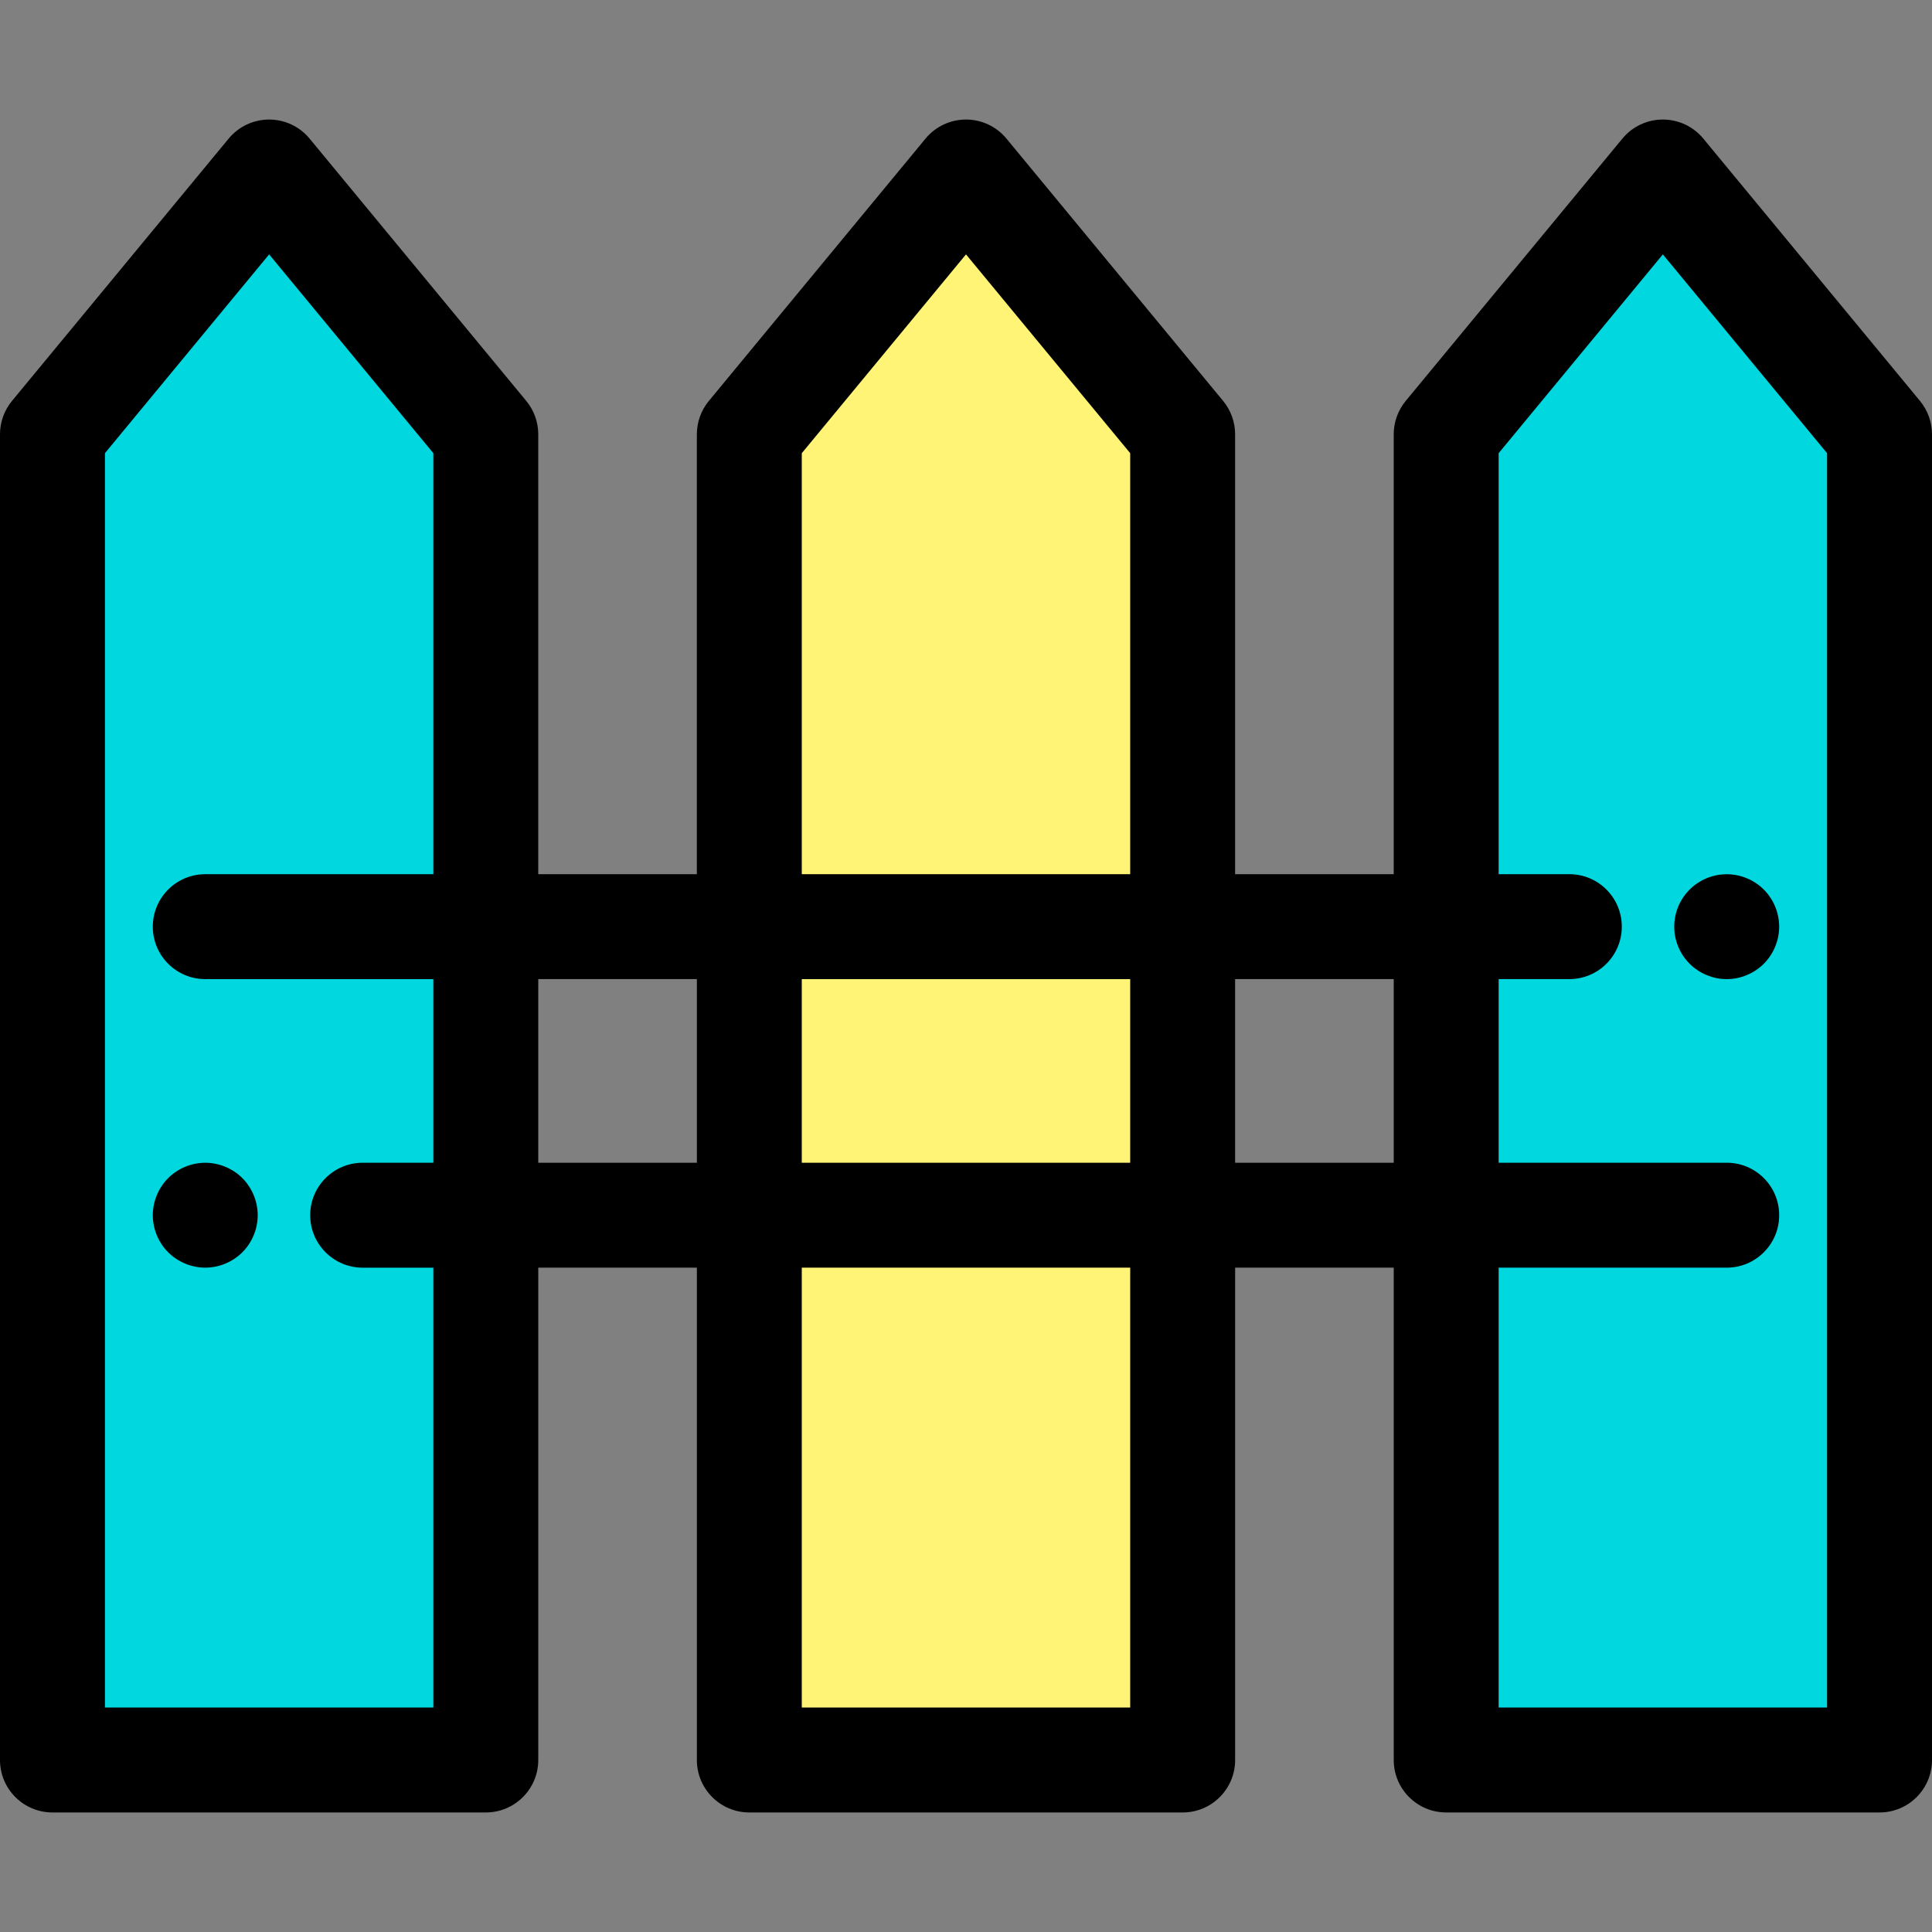
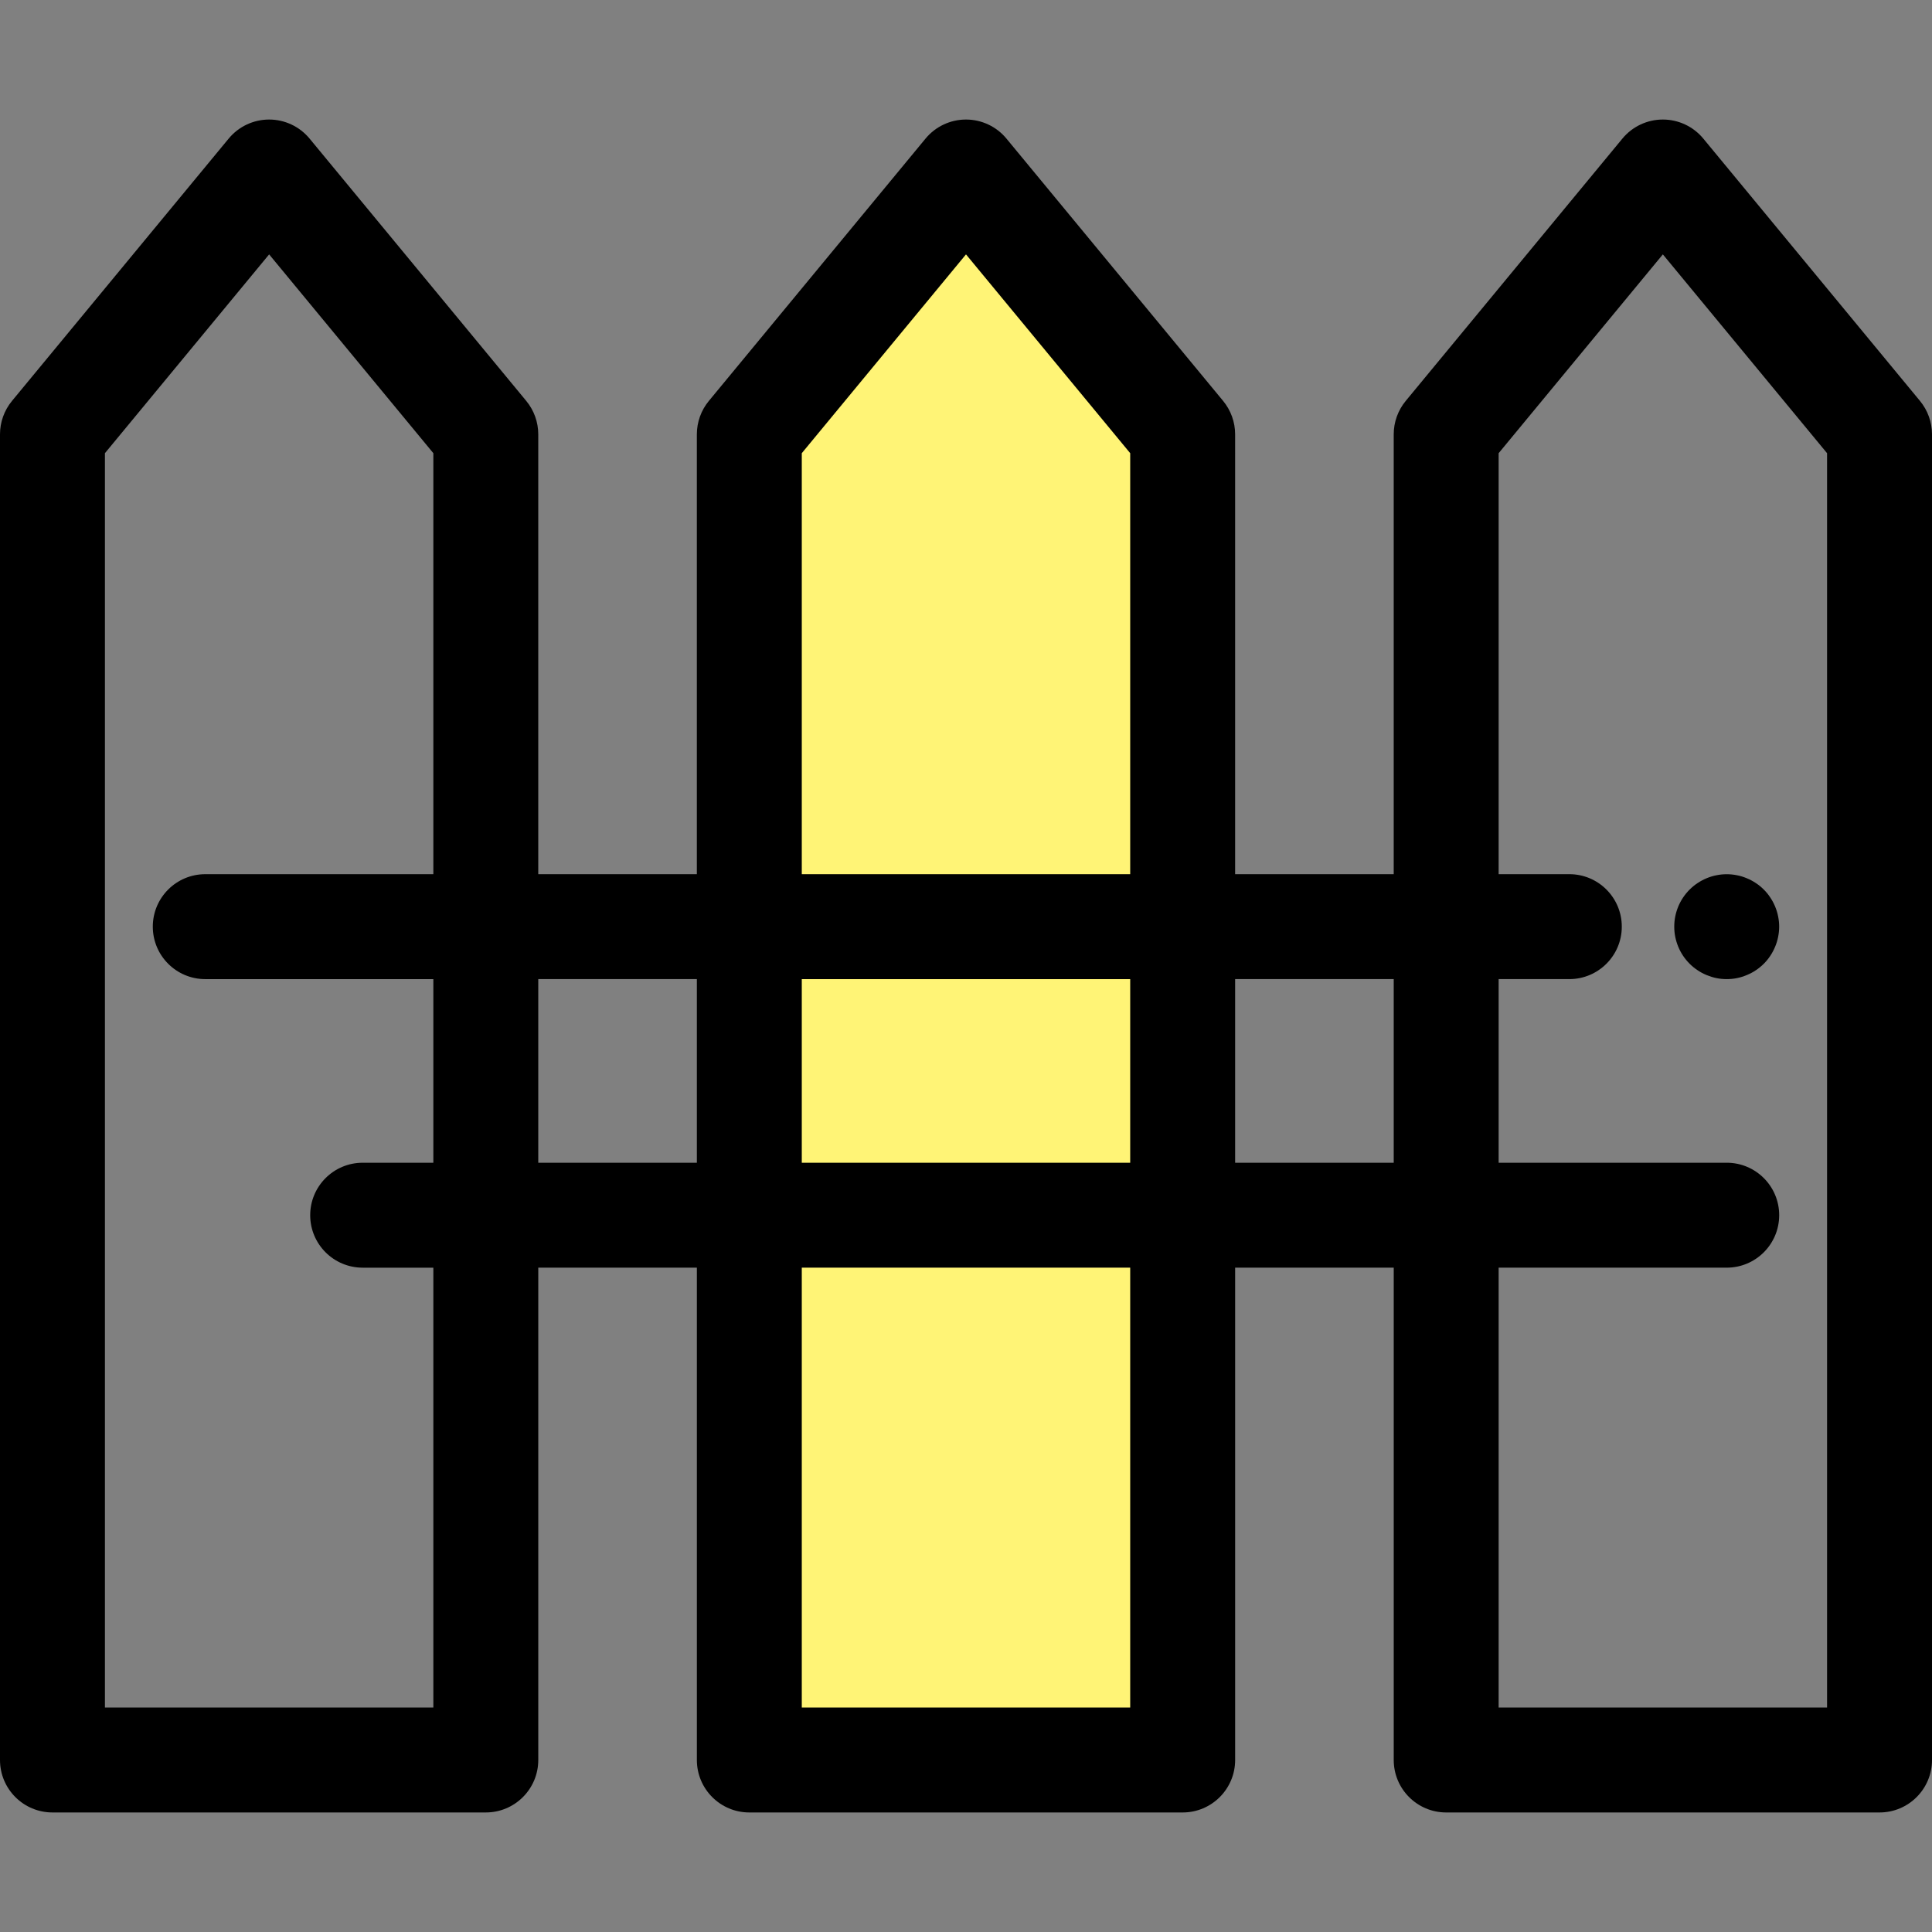
<svg xmlns="http://www.w3.org/2000/svg" version="1.1" id="Layer_1" x="0px" y="0px" viewBox="0 0 512.003 512.003" style="enable-background:new 0 0 512.003 512.003;" xml:space="preserve">
  <rect x="0" y="0" width="512.003" height="512.003" fill="#808080" stroke="none" />
  <polygon style="fill:#FFF476;" points="313.42,466.419 198.58,466.419 198.58,115.1 256,45.582 313.42,115.1 " />
  <g>
-     <polygon style="fill:#00D7DF;" points="498.096,466.419 383.255,466.419 383.255,115.1 440.676,45.582 498.096,115.1  " />
-     <polygon style="fill:#00D7DF;" points="128.745,466.419 13.904,466.419 13.904,115.1 71.324,45.582 128.745,115.1  " />
-   </g>
+     </g>
  <path d="M457.602,259.477c-0.904,0-1.823-0.083-2.711-0.264c-0.89-0.181-1.766-0.459-2.614-0.806  c-0.836-0.348-1.641-0.765-2.391-1.279c-0.766-0.501-1.475-1.084-2.115-1.724s-1.224-1.349-1.738-2.113  c-0.501-0.751-0.932-1.557-1.279-2.405c-0.348-0.834-0.612-1.71-0.793-2.6c-0.181-0.89-0.263-1.807-0.263-2.711  c0-0.904,0.083-1.821,0.263-2.711c0.179-0.89,0.445-1.766,0.793-2.614c0.348-0.834,0.779-1.641,1.279-2.391  c0.514-0.765,1.098-1.474,1.738-2.113s1.349-1.224,2.115-1.724c0.751-0.501,1.556-0.932,2.391-1.279  c0.848-0.348,1.724-0.626,2.614-0.793c1.78-0.361,3.629-0.361,5.422,0c0.89,0.167,1.766,0.445,2.599,0.793  c0.848,0.348,1.655,0.779,2.405,1.279c0.765,0.501,1.474,1.084,2.113,1.724c0.641,0.64,1.225,1.349,1.724,2.113  c0.501,0.751,0.932,1.557,1.279,2.391c0.348,0.848,0.626,1.724,0.793,2.614c0.181,0.89,0.278,1.807,0.278,2.711  c0,0.904-0.097,1.821-0.278,2.711c-0.167,0.89-0.445,1.766-0.793,2.6c-0.348,0.848-0.779,1.655-1.279,2.405  c-0.499,0.765-1.083,1.474-1.724,2.113c-0.64,0.64-1.349,1.224-2.113,1.724c-0.751,0.514-1.557,0.932-2.405,1.279  c-0.834,0.348-1.709,0.626-2.599,0.806C459.424,259.393,458.504,259.477,457.602,259.477z" />
  <path d="M508.816,106.246l-57.42-69.518c-2.64-3.198-6.572-5.05-10.72-5.05c-4.147,0-8.079,1.852-10.72,5.05l-57.42,69.518  c-2.058,2.492-3.184,5.623-3.184,8.854v116.569h-42.029V115.1c0-3.231-1.126-6.362-3.184-8.854l-57.42-69.518  c-2.64-3.198-6.572-5.05-10.72-5.05c-4.147,0-8.079,1.852-10.72,5.05l-57.42,69.518c-2.058,2.492-3.184,5.623-3.184,8.854v116.569  h-42.029V115.1c0-3.231-1.126-6.362-3.184-8.854l-57.42-69.518c-2.64-3.198-6.572-5.05-10.72-5.05c-4.147,0-8.079,1.852-10.72,5.05  l-57.42,69.518C1.126,108.738,0,111.868,0,115.1v351.32c0,7.679,6.226,13.904,13.904,13.904h114.841  c7.678,0,13.904-6.225,13.904-13.904V335.948h42.029v130.473c0,7.679,6.226,13.904,13.904,13.904h114.841  c7.678,0,13.904-6.225,13.904-13.904V335.948h42.029v130.473c0,7.679,6.226,13.904,13.904,13.904h114.841  c7.678,0,13.904-6.225,13.904-13.904V115.1C512,111.868,510.874,108.738,508.816,106.246z M212.483,120.099L256,67.414  l43.517,52.685v111.571h-87.034L212.483,120.099L212.483,120.099z M299.517,259.477v48.663h-87.034v-48.663H299.517z   M114.841,452.516H27.807V120.099l43.517-52.685l43.517,52.685v111.571H54.398c-7.678,0-13.904,6.225-13.904,13.904  c0,7.679,6.226,13.904,13.904,13.904h60.443v48.663H96.109c-7.678,0-13.904,6.225-13.904,13.904s6.226,13.904,13.904,13.904h18.732  V452.516z M142.648,308.139v-48.663h42.029v48.663H142.648z M299.517,452.516h-87.034V335.946h87.034V452.516L299.517,452.516z   M327.324,308.139v-48.663h42.029v48.663H327.324z M484.193,452.516h-87.034V335.946h60.443c7.678,0,13.904-6.225,13.904-13.904  s-6.226-13.904-13.904-13.904h-60.443v-48.663h18.732c7.678,0,13.904-6.225,13.904-13.904c0-7.679-6.226-13.904-13.904-13.904  h-18.732V120.099l43.517-52.685l43.517,52.685L484.193,452.516L484.193,452.516z" />
-   <path d="M54.398,335.946c-0.904,0-1.823-0.097-2.711-0.278c-0.89-0.167-1.766-0.445-2.614-0.793  c-0.836-0.348-1.641-0.779-2.391-1.279c-0.766-0.501-1.475-1.084-2.115-1.724c-2.586-2.586-4.074-6.173-4.074-9.83  c0-0.904,0.096-1.821,0.278-2.711c0.165-0.89,0.444-1.766,0.791-2.6c0.348-0.848,0.765-1.655,1.279-2.405  c0.501-0.765,1.084-1.474,1.724-2.113s1.349-1.224,2.115-1.724c0.751-0.501,1.556-0.932,2.391-1.279  c0.848-0.348,1.724-0.612,2.614-0.793c1.794-0.362,3.629-0.362,5.422,0c0.89,0.181,1.766,0.445,2.599,0.793  c0.848,0.348,1.655,0.779,2.405,1.279c0.765,0.501,1.474,1.084,2.113,1.724c0.641,0.64,1.225,1.349,1.724,2.113  c0.501,0.751,0.932,1.557,1.279,2.405c0.348,0.834,0.626,1.71,0.793,2.6c0.181,0.89,0.278,1.807,0.278,2.711  s-0.097,1.821-0.278,2.711c-0.167,0.89-0.445,1.766-0.793,2.6c-0.348,0.848-0.779,1.655-1.279,2.405  c-0.499,0.765-1.083,1.474-1.724,2.113c-0.64,0.64-1.349,1.224-2.113,1.724c-0.751,0.501-1.557,0.932-2.405,1.279  c-0.834,0.348-1.709,0.626-2.599,0.793C56.219,335.849,55.3,335.946,54.398,335.946z" />
  <g>
</g>
  <g>
</g>
  <g>
</g>
  <g>
</g>
  <g>
</g>
  <g>
</g>
  <g>
</g>
  <g>
</g>
  <g>
</g>
  <g>
</g>
  <g>
</g>
  <g>
</g>
  <g>
</g>
  <g>
</g>
  <g>
</g>
</svg>